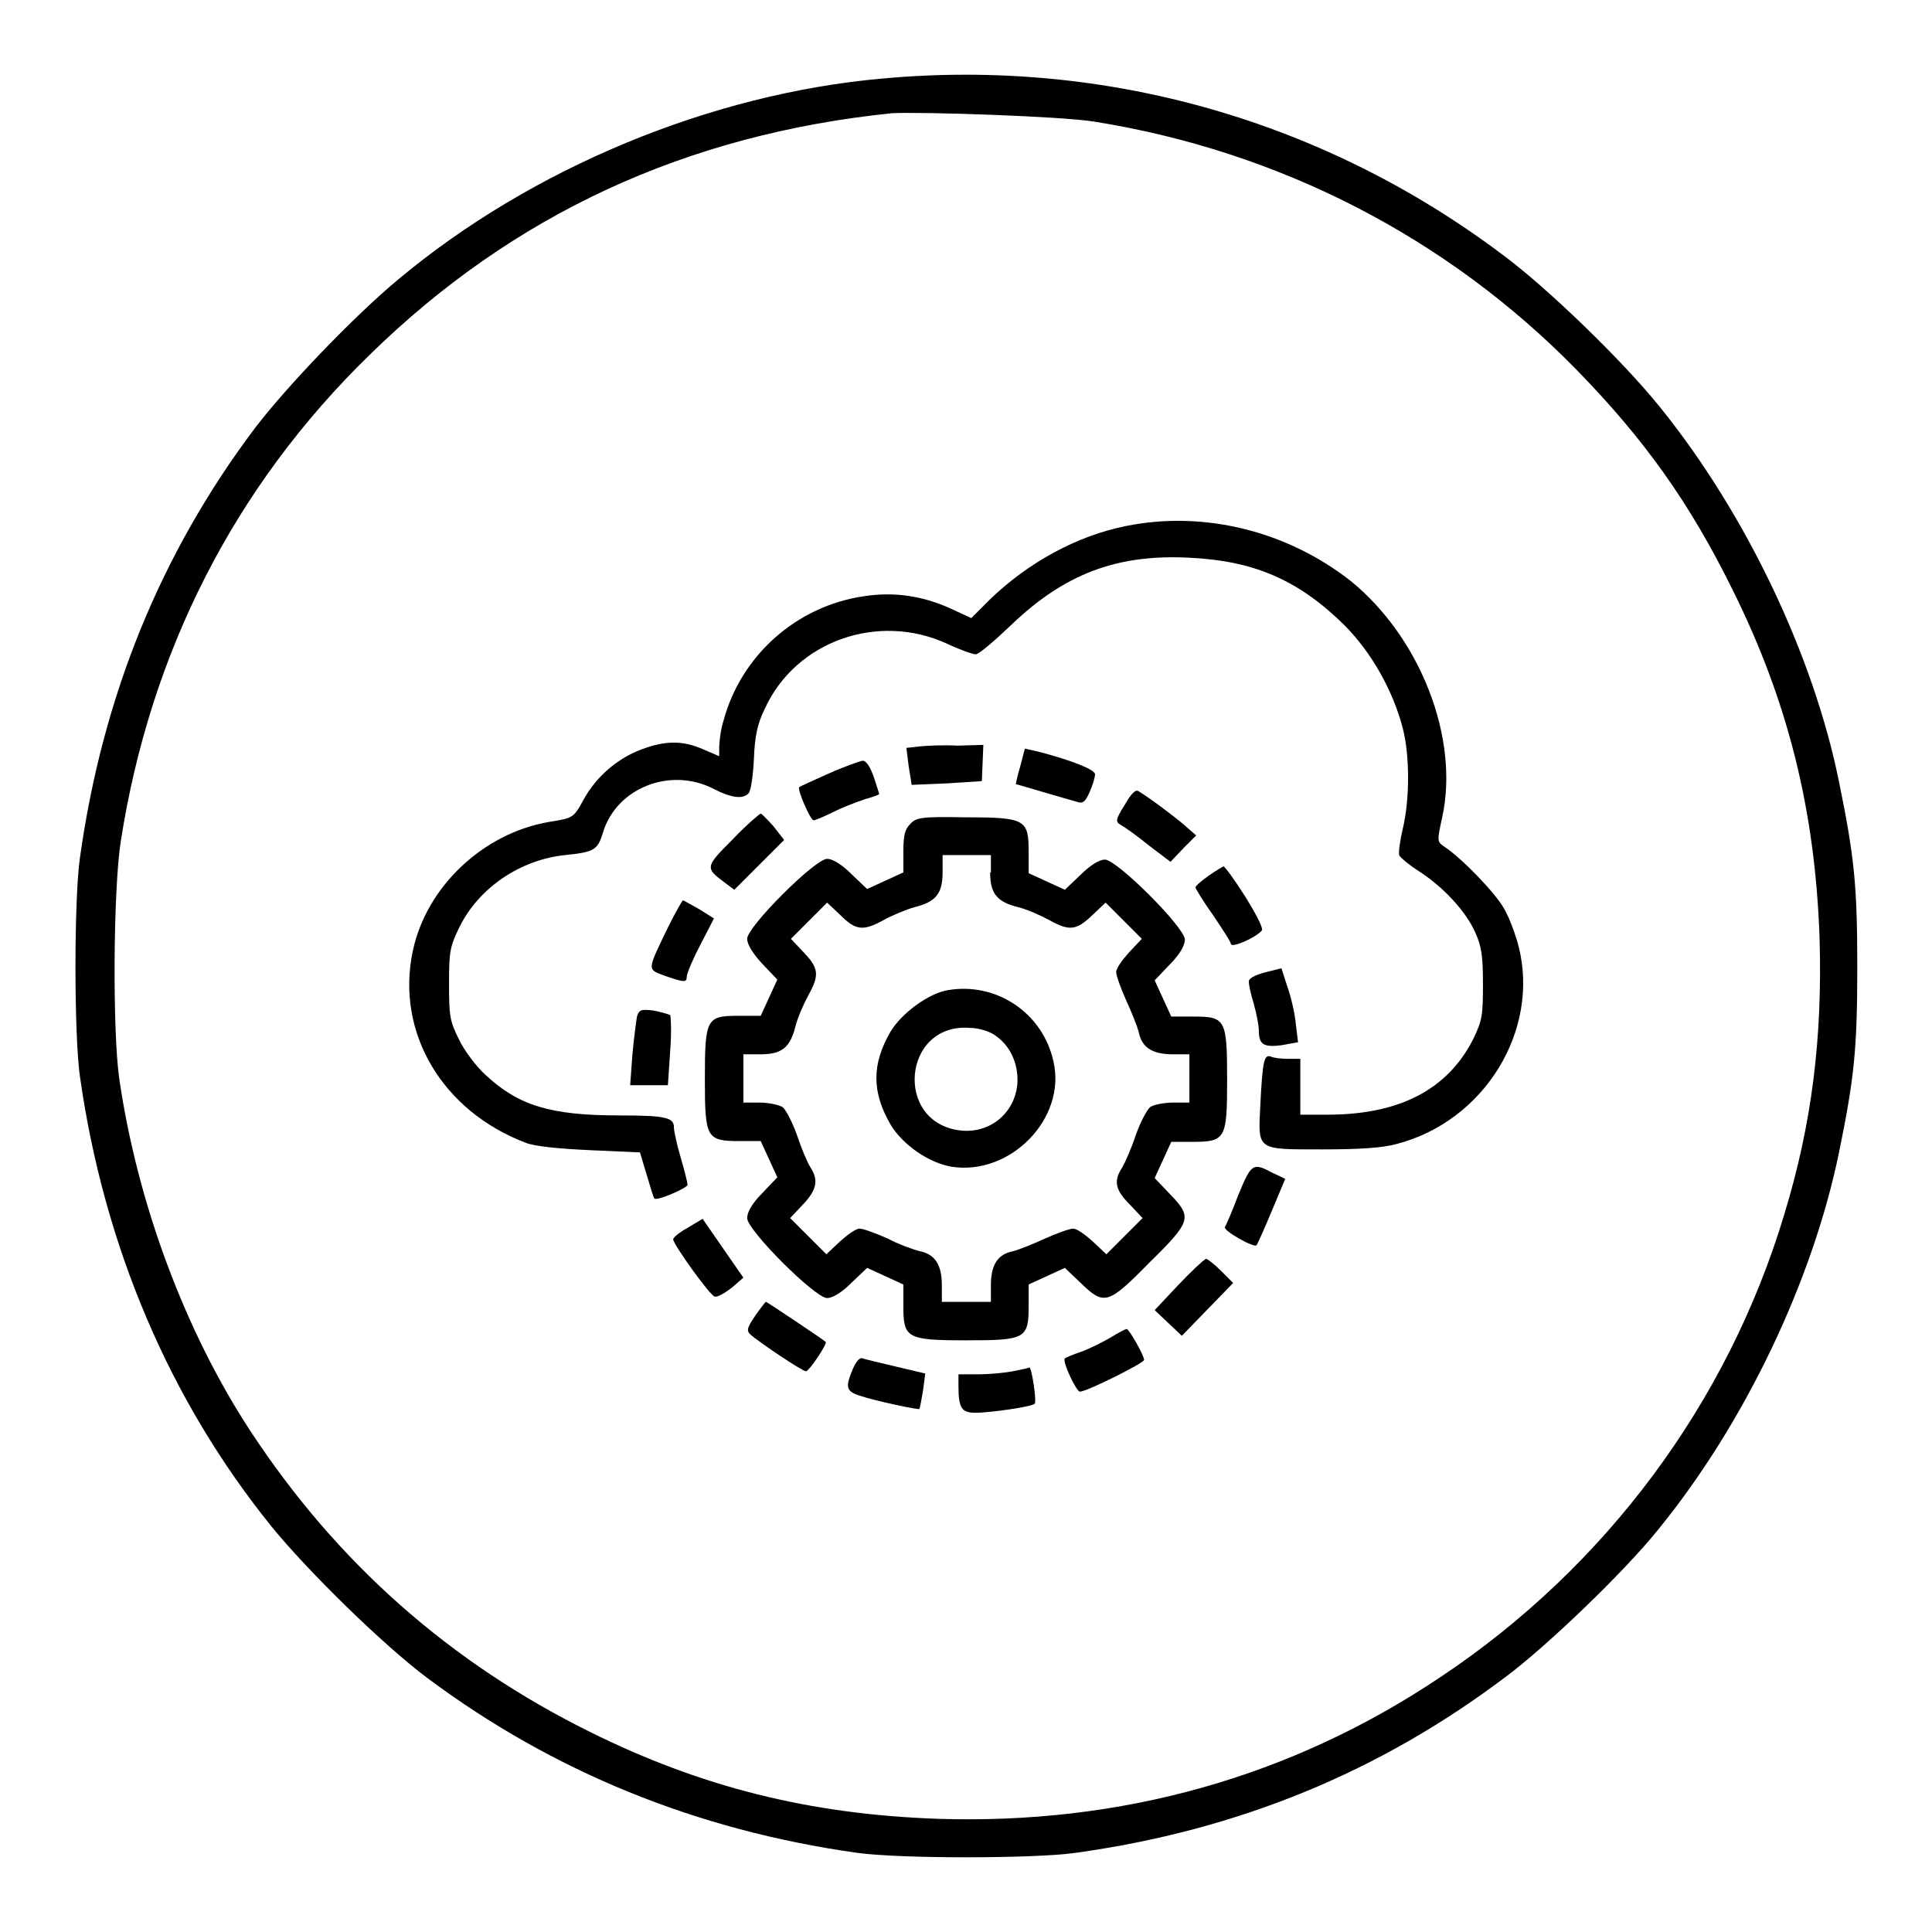
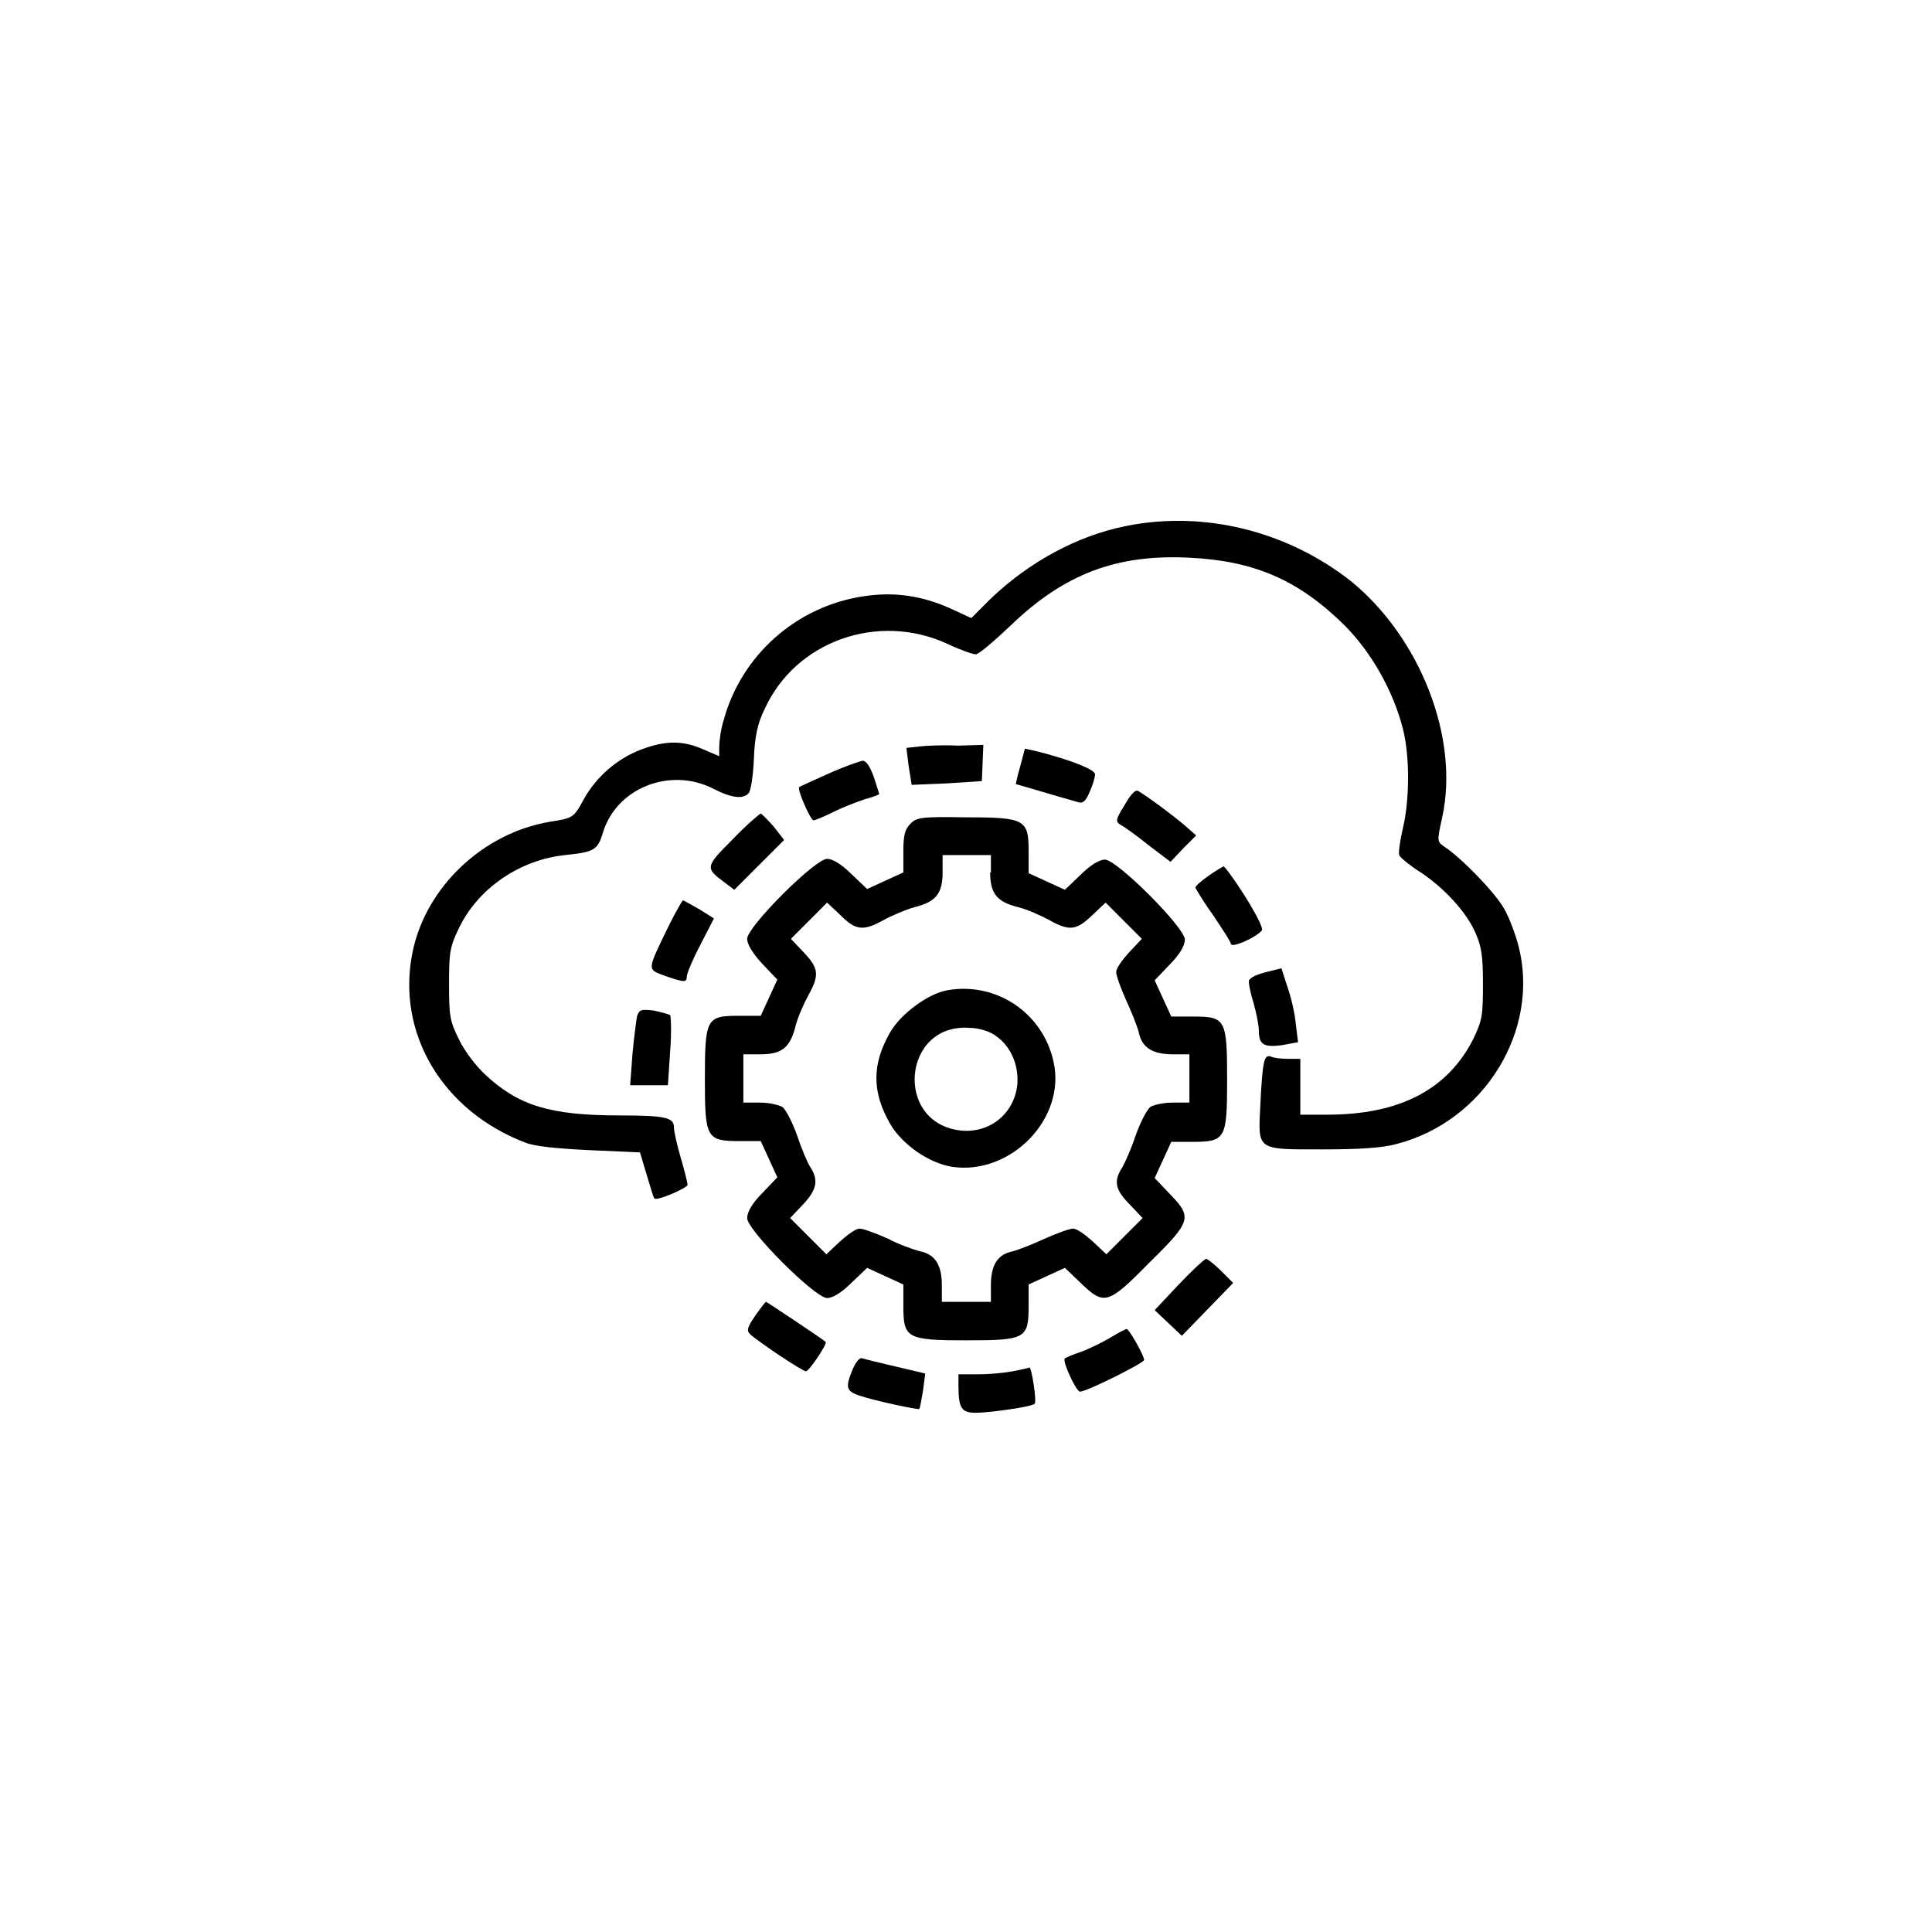
<svg xmlns="http://www.w3.org/2000/svg" version="1.1" x="0px" y="0px" viewBox="0 0 256 256" enable-background="new 0 0 256 256" xml:space="preserve">
  <g>
    <g>
      <g>
-         <path fill="#000000" d="M117,10.4c-22.8,2-46.6,11.9-64.2,26.6C46.9,41.9,38,51.2,33.8,56.7c-12.5,16.6-20.2,35.5-23.2,56.9c-0.8,5.5-0.8,23.6,0,29.1c3.2,22.5,11.9,42.9,25.4,59.6c4.9,6,14.8,15.7,20.7,20.1c16.5,12.3,35.5,20.1,56.8,23.1c5.5,0.8,23.6,0.8,29.1,0c21.5-3,40.2-10.7,56.9-23.3c5.5-4.1,15.7-13.9,20.2-19.5c11.5-14.1,20.5-33,24-50.1c2-9.8,2.4-13.6,2.4-24.5c0-10.8-0.4-14.6-2.4-24.4C240.3,86.8,231.3,68,220,54c-4.8-6-14.8-15.7-20.7-20.1C175.6,16,146.6,7.7,117,10.4z M144.9,16.1c24.6,3.9,46.9,15.4,64,32.9c8.9,9.1,15,17.6,20.7,29.2c7.3,14.7,10.9,29.1,11.5,46c0.4,13.3-1,24.7-4.7,36.8c-7.5,24.9-23.6,46.6-45.5,61.2c-19.8,13.3-42.4,19.6-66.7,18.8c-16.9-0.6-31.3-4.2-46-11.5c-18.6-9.2-33.5-22.4-44.9-39.7c-8.7-13.2-15.1-30.3-17.5-46.9c-0.9-6.3-0.8-25,0.2-31.4c3.9-25.1,15.1-47.1,33-64.5c19-18.6,41.9-29.2,69.2-32C122.3,14.8,140.4,15.4,144.9,16.1z" />
        <path fill="#000000" d="M149.2,69.7c-6.5,1.3-12.9,4.8-18,9.7l-2.5,2.5l-2.6-1.2c-3.9-1.8-7.7-2.3-11.6-1.7c-9,1.3-16.3,7.9-18.6,16.4c-0.4,1.2-0.6,2.9-0.6,3.6v1.2l-2.1-0.9c-2.7-1.2-5-1.2-8.2,0c-3.2,1.2-6,3.6-7.7,6.7c-1.3,2.4-1.4,2.4-4.5,2.9c-8.8,1.5-16.3,8.6-18.1,17.1c-2.3,10.8,3.9,21.2,14.9,25.4c1.2,0.5,4.3,0.8,8.5,1l6.7,0.3l0.9,3c0.5,1.7,0.9,3,1,3.1c0.3,0.4,4.4-1.4,4.4-1.8c0-0.3-0.4-1.9-0.9-3.6c-0.5-1.7-0.9-3.5-0.9-4c0-1.3-1-1.6-7.2-1.6c-9.2,0-13.4-1.3-17.8-5.4c-1.2-1.1-2.8-3.2-3.5-4.7c-1.2-2.4-1.3-3.1-1.3-7.3c0-4.2,0.1-4.9,1.3-7.4c2.6-5.4,8.2-9.1,14.1-9.7c3.9-0.4,4.3-0.7,5-3c1.8-5.9,8.9-8.7,14.6-5.8c2.5,1.3,4,1.4,4.7,0.6c0.3-0.3,0.6-2.4,0.7-4.6c0.1-2.9,0.5-4.7,1.4-6.5c4.1-9.1,15.1-12.9,24.2-8.7c1.7,0.8,3.4,1.4,3.8,1.4c0.4,0,2.5-1.8,4.7-3.9c7-6.7,13.9-9.4,23.6-8.9c8.5,0.4,14.4,2.9,20.5,8.9c3.6,3.6,6.5,8.7,7.8,13.8c0.9,3.5,0.9,9.3,0,13.1c-0.4,1.7-0.6,3.2-0.5,3.6c0.1,0.3,1.3,1.3,2.7,2.2c3.1,2,6.2,5.3,7.4,8.1c0.8,1.8,1,3,1,6.8c0,4.2-0.1,4.8-1.3,7.3c-3.4,6.7-9.8,10-19.3,10h-3.6v-3.7v-3.7h-1.6c-0.9,0-1.9-0.1-2.3-0.3c-0.9-0.3-1.1,0.5-1.4,6.4c-0.3,6.1-0.6,5.9,8.3,5.9c4.8,0,7.9-0.2,9.7-0.7c11.7-3,19.1-15.1,16.2-26.3c-0.4-1.5-1.2-3.7-1.9-4.9c-1.1-2-5.5-6.6-7.9-8.2c-1-0.7-1-0.7-0.3-3.9c2.3-10.5-2.9-23.8-12.1-31.3C170.6,70.4,159.6,67.6,149.2,69.7z" />
        <path fill="#000000" d="M121.9,98.9l-1.8,0.2l0.3,2.4c0.2,1.3,0.4,2.4,0.4,2.5c0,0,2.1-0.1,4.7-0.2l4.6-0.3l0.1-2.4l0.1-2.4l-3.4,0.1C125.1,98.7,122.8,98.8,121.9,98.9z" />
        <path fill="#000000" d="M135.2,101.5c-0.4,1.3-0.6,2.4-0.6,2.4c0.1,0,6.1,1.8,8.3,2.4c0.6,0.2,1-0.2,1.5-1.4c0.4-0.9,0.7-1.9,0.7-2.3c0-0.6-2.9-1.8-7.5-3l-1.8-0.4L135.2,101.5z" />
        <path fill="#000000" d="M109.8,102.5c-2,0.9-3.8,1.7-3.9,1.8c-0.3,0.3,1.5,4.4,1.9,4.4c0.2,0,1.4-0.5,2.6-1.1c1.2-0.6,3-1.3,4.2-1.7c1.1-0.3,1.9-0.6,1.9-0.7c0,0-0.3-1-0.7-2.2c-0.5-1.4-1-2.2-1.5-2.2C113.8,100.9,111.8,101.6,109.8,102.5z" />
        <path fill="#000000" d="M149,106.7c-1.2,1.9-1.2,2.2-0.5,2.6c0.4,0.2,2.1,1.4,3.7,2.7l2.9,2.2l1.7-1.8l1.7-1.7l-1.6-1.4c-1.4-1.2-4.6-3.6-6.1-4.5C150.4,104.6,149.8,105.3,149,106.7z" />
        <path fill="#000000" d="M97.1,111.2c-3.7,3.7-3.7,3.8-1,5.8l1.2,0.9l3.3-3.3l3.3-3.3l-1.4-1.8c-0.8-0.9-1.6-1.7-1.7-1.7C100.7,107.8,98.9,109.3,97.1,111.2z" />
        <path fill="#000000" d="M120.6,109.2c-0.7,0.7-0.9,1.5-0.9,3.6v2.8l-2.4,1.1l-2.4,1.1l-2.1-2c-1.3-1.3-2.5-2-3.2-2c-1.6,0-10.6,9-10.6,10.6c0,0.7,0.7,1.9,2,3.3l2,2.1l-1.1,2.4l-1.1,2.4h-3c-4.2,0-4.4,0.4-4.4,8.4c0,7.8,0.2,8.2,4.6,8.2h2.8l1.1,2.4l1.1,2.4l-2,2.1c-1.3,1.3-2,2.5-2,3.3c0,1.6,9,10.6,10.6,10.6c0.7,0,1.9-0.7,3.2-2l2.1-2l2.4,1.1l2.4,1.1v2.8c0,4.3,0.4,4.6,8.3,4.6c7.9,0,8.3-0.2,8.3-4.6v-2.8l2.4-1.1l2.4-1.1l2.1,2c3.1,3,3.6,2.9,9.1-2.7c5.6-5.5,5.7-6,2.7-9.1l-2-2.1l1.1-2.4l1.1-2.4h2.8c4.4,0,4.6-0.4,4.6-8.2c0-8-0.2-8.4-4.4-8.4h-3l-1.1-2.4l-1.1-2.4l2-2.1c1.3-1.3,2-2.5,2-3.3c0-1.6-9-10.6-10.6-10.6c-0.7,0-1.9,0.7-3.2,2l-2.1,2l-2.4-1.1l-2.4-1.1v-2.8c0-4.3-0.4-4.6-8.3-4.6C122.1,108.2,121.4,108.3,120.6,109.2z M131.2,115.6c0,2.8,0.9,3.9,3.7,4.6c1.2,0.3,3,1.1,4.1,1.7c2.7,1.5,3.6,1.4,5.7-0.6l1.8-1.7l2.4,2.4l2.4,2.4l-1.7,1.8c-0.9,1-1.7,2.1-1.7,2.6c0,0.5,0.6,2.1,1.3,3.7c0.7,1.5,1.5,3.5,1.7,4.3c0.4,2,1.8,2.9,4.5,2.9h2.2v3.2v3.2h-2.2c-1.2,0-2.6,0.3-3,0.6c-0.4,0.3-1.3,2-1.9,3.7c-0.6,1.8-1.4,3.6-1.8,4.3c-1.2,1.8-0.9,3,1,4.9l1.7,1.8l-2.4,2.4l-2.4,2.4l-1.8-1.7c-1-0.9-2.1-1.7-2.6-1.7c-0.5,0-2.1,0.6-3.7,1.3c-1.5,0.7-3.5,1.5-4.3,1.7c-2,0.4-2.9,1.8-2.9,4.5v2.2H128h-3.2v-2.2c0-2.7-0.9-4.1-2.9-4.5c-0.8-0.2-2.8-0.9-4.3-1.7c-1.6-0.7-3.2-1.3-3.7-1.3s-1.6,0.8-2.6,1.7l-1.8,1.7l-2.4-2.4l-2.4-2.4l1.7-1.8c1.8-1.9,2.1-3.2,1-4.9c-0.4-0.6-1.2-2.5-1.8-4.3c-0.6-1.7-1.5-3.4-1.9-3.7c-0.5-0.3-1.8-0.6-3-0.6h-2.2v-3.2v-3.2h2.3c2.8,0,3.9-0.9,4.6-3.7c0.3-1.2,1.1-3,1.7-4.1c1.5-2.7,1.4-3.6-0.6-5.7l-1.7-1.8l2.4-2.4l2.4-2.4l1.8,1.7c2,2,3,2.1,5.7,0.6c1.1-0.6,3-1.4,4.1-1.7c2.8-0.7,3.7-1.8,3.7-4.6v-2.3h3.2h3.2V115.6z" />
        <path fill="#000000" d="M125.6,131.2c-2.5,0.4-6.1,3-7.6,5.5c-2.5,4.3-2.5,8,0,12.3c1.6,2.7,5.1,5.1,8.1,5.6c7.8,1.2,15.2-6.4,13.5-13.9C138.2,134.2,132,130.1,125.6,131.2z M132,137.3c2,1.4,3,3.9,2.8,6.4c-0.4,3.9-3.7,6.5-7.5,6.1c-8.9-1-7.7-14.3,1.2-13.6C129.7,136.2,131.3,136.7,132,137.3z" />
        <path fill="#000000" d="M160.2,116c-1,0.7-1.8,1.4-1.8,1.6c0,0.1,1,1.8,2.3,3.6c1.2,1.8,2.4,3.6,2.4,3.9c0.2,0.5,3.2-0.8,4.1-1.8c0.2-0.3-0.6-1.9-2.2-4.5c-1.4-2.2-2.7-4-2.9-4C162.1,114.8,161.2,115.3,160.2,116z" />
        <path fill="#000000" d="M88.6,122.7c-2.9,6-2.9,5.7-0.5,6.6c2.6,0.9,2.9,0.9,2.9,0.1c0-0.4,0.8-2.3,1.8-4.2l1.8-3.5l-1.9-1.2c-1.1-0.6-2.1-1.2-2.2-1.2C90.4,119.3,89.5,120.9,88.6,122.7z" />
        <path fill="#000000" d="M167.8,128.8c-1.2,0.3-2.1,0.7-2.3,1.1c-0.1,0.3,0.2,1.7,0.6,3c0.4,1.4,0.7,3,0.7,3.6c0,1.9,0.6,2.3,3,2l2.2-0.4l-0.3-2.4c-0.1-1.3-0.6-3.5-1.1-4.9l-0.8-2.5L167.8,128.8z" />
        <path fill="#000000" d="M84.4,134.7c-0.1,0.6-0.4,2.8-0.6,5l-0.3,4.1h2.5h2.5l0.3-4.5c0.2-2.5,0.1-4.6,0-4.8c-0.2-0.1-1.2-0.4-2.2-0.6C84.9,133.7,84.7,133.8,84.4,134.7z" />
-         <path fill="#000000" d="M164.1,158.3c-0.8,2.1-1.6,4-1.8,4.3c-0.2,0.5,3.9,2.8,4.2,2.4c0.1-0.1,1-2.1,2-4.5l1.8-4.3l-1.7-0.8C166,154,165.8,154.2,164.1,158.3z" />
-         <path fill="#000000" d="M91.1,162.7c-1.1,0.6-1.9,1.3-1.9,1.5c0,0.7,4.9,7.5,5.5,7.6c0.4,0.1,1.4-0.5,2.3-1.2l1.5-1.3l-2.7-3.9l-2.7-3.9L91.1,162.7z" />
        <path fill="#000000" d="M156.1,170.3l-3.1,3.3l1.8,1.7l1.8,1.7l3.4-3.5l3.4-3.5l-1.6-1.6c-0.9-0.9-1.8-1.6-2-1.6C159.4,167,157.8,168.5,156.1,170.3z" />
        <path fill="#000000" d="M100.1,174.3c-1.1,1.6-1.2,2-0.7,2.5c1.1,1,6.9,4.9,7.4,4.9c0.4,0,2.9-3.7,2.6-3.9c-0.3-0.3-7.8-5.3-7.9-5.3C101.5,172.4,100.8,173.3,100.1,174.3z" />
        <path fill="#000000" d="M147.2,177.2c-1,0.6-2.8,1.5-3.9,1.9c-1.2,0.4-2.1,0.8-2.2,0.9c-0.4,0.3,1.5,4.4,2,4.4c0.9,0,8.5-3.8,8.5-4.2c0-0.6-2-4.1-2.3-4.1C149.1,176.1,148.2,176.6,147.2,177.2z" />
        <path fill="#000000" d="M113,181.4c-1,2.4-0.9,2.9,0.8,3.5c2.4,0.8,7.8,1.9,8,1.8c0.1-0.1,0.3-1.2,0.5-2.4l0.3-2.3l-3.8-0.9c-2.1-0.5-4.2-1-4.5-1.1C113.9,179.8,113.4,180.5,113,181.4z" />
        <path fill="#000000" d="M134.2,181.7c-1,0.2-3,0.4-4.5,0.4l-2.7,0v1.5c0,3,0.4,3.6,2.3,3.6c1.8,0,7.5-0.8,7.8-1.2c0.3-0.3-0.4-4.8-0.7-4.8C136.2,181.3,135.2,181.5,134.2,181.7z" />
      </g>
    </g>
  </g>
</svg>